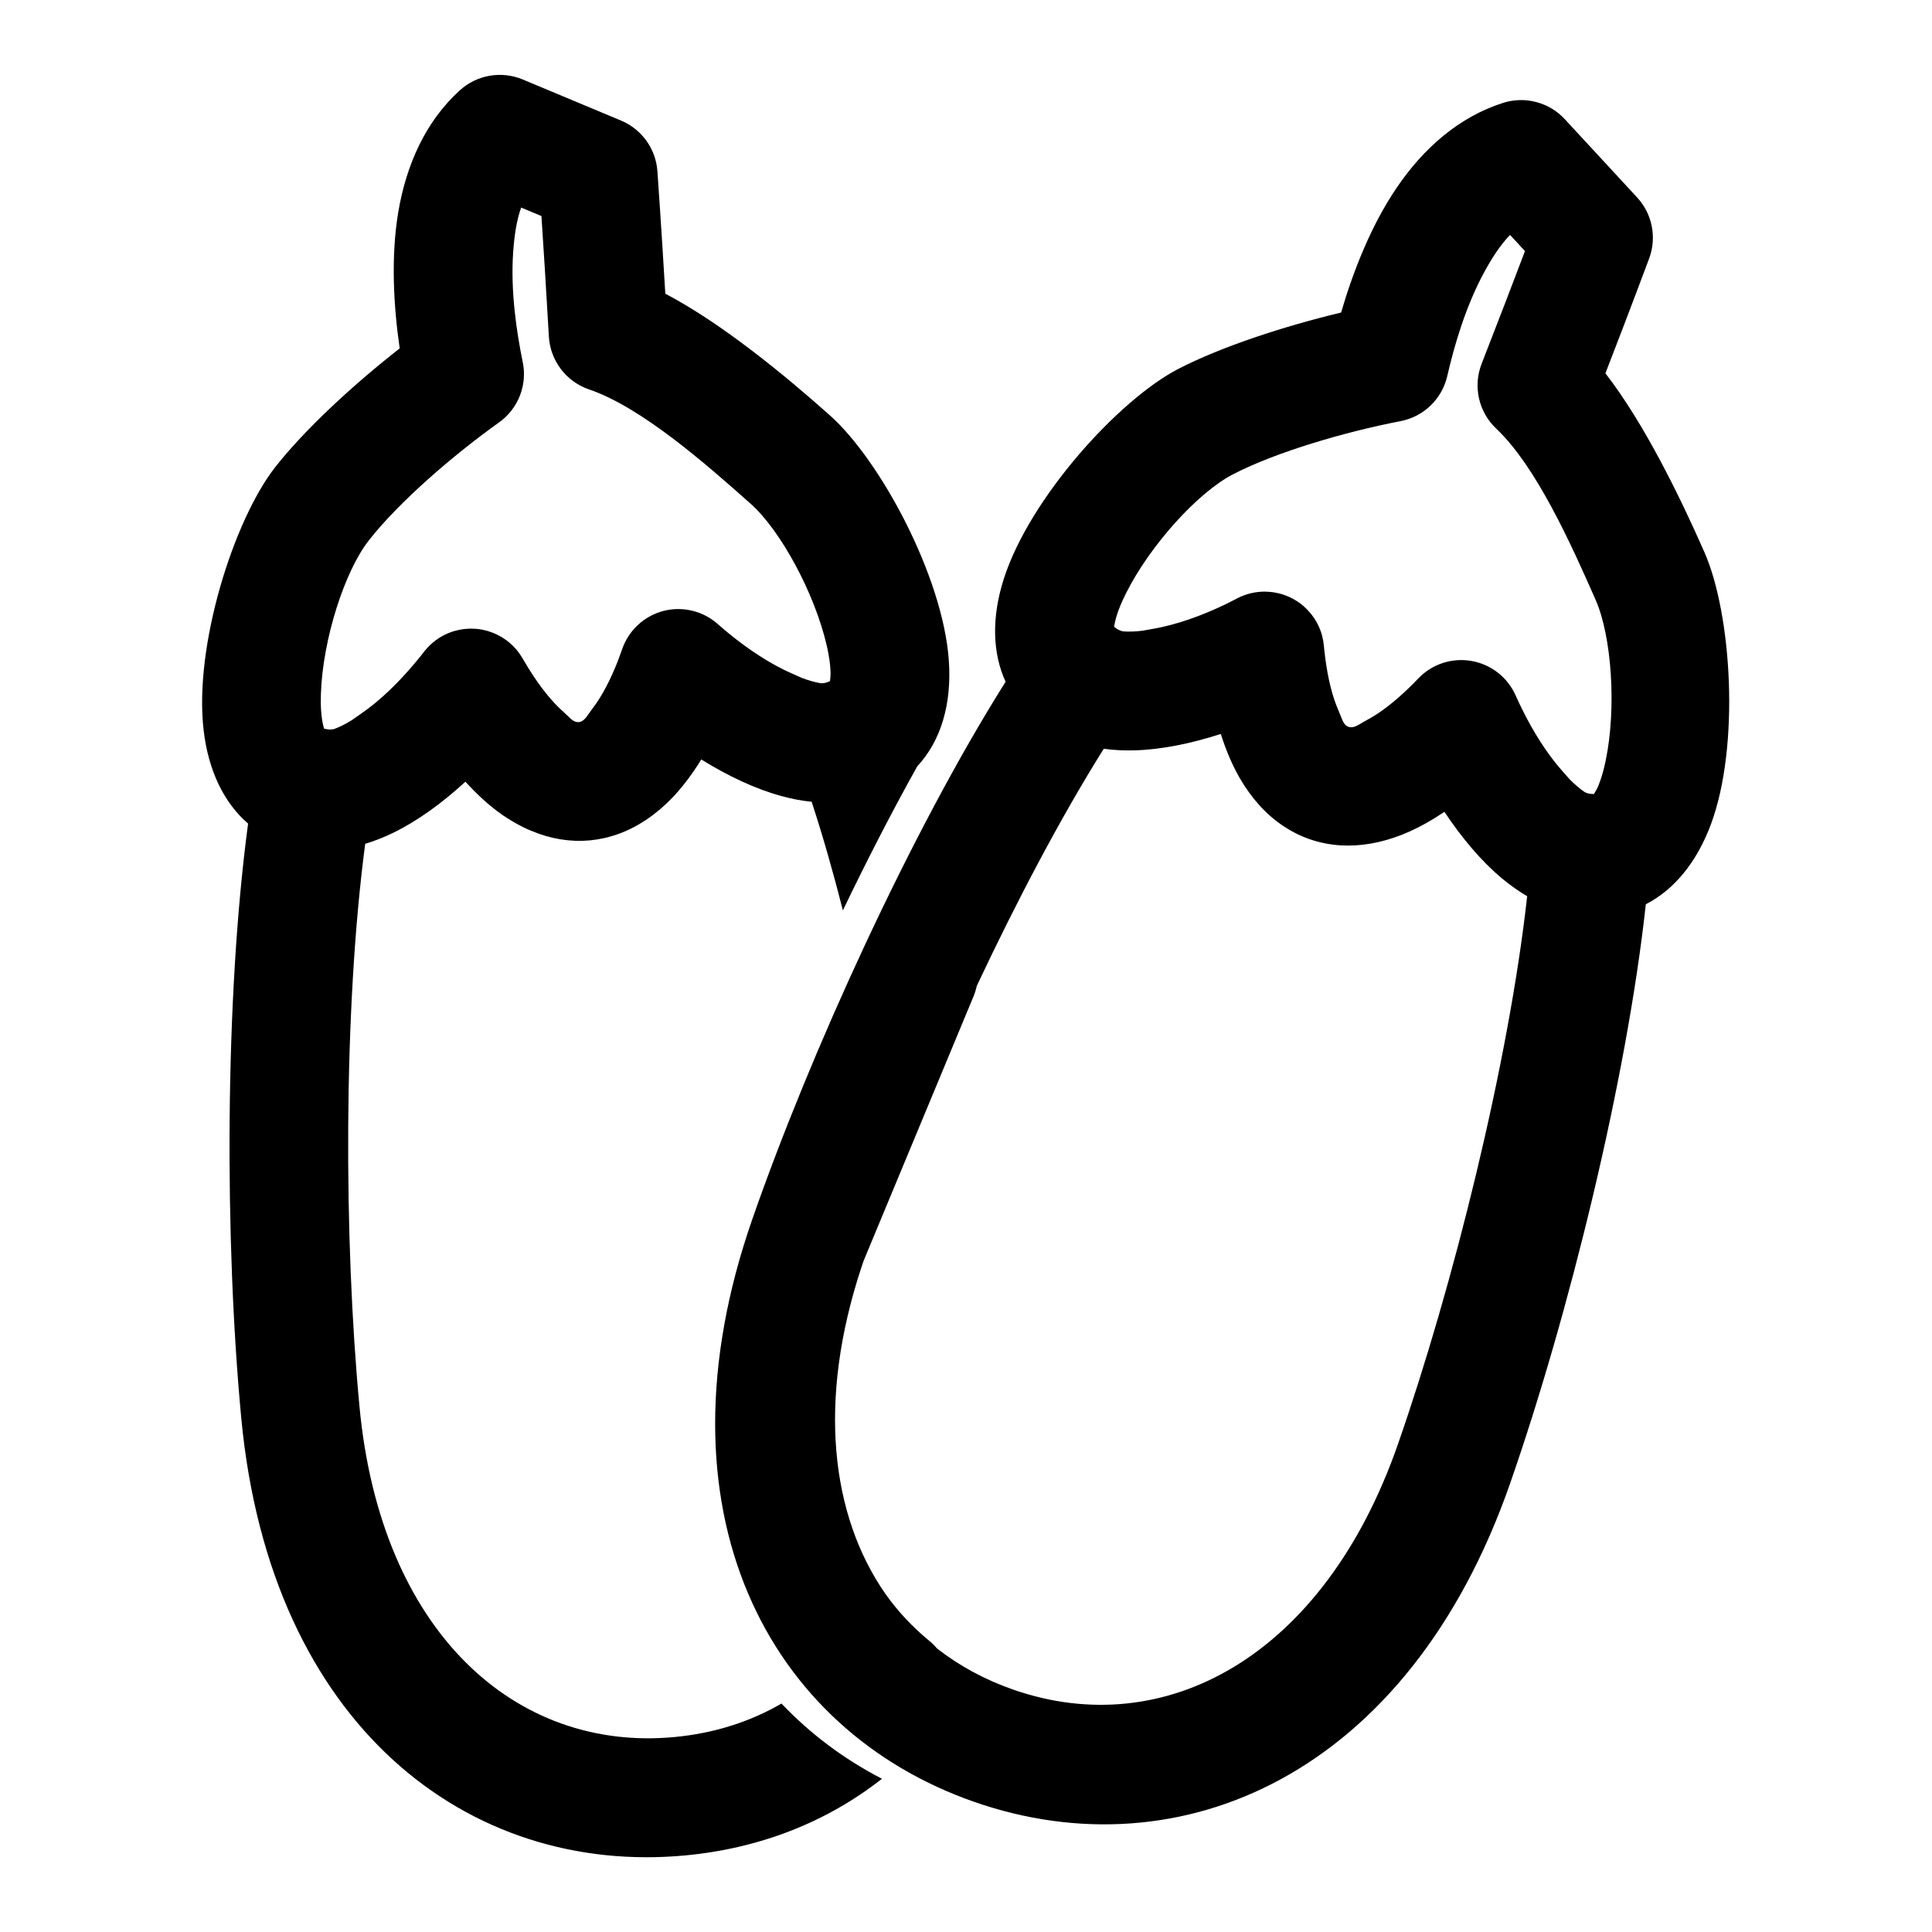
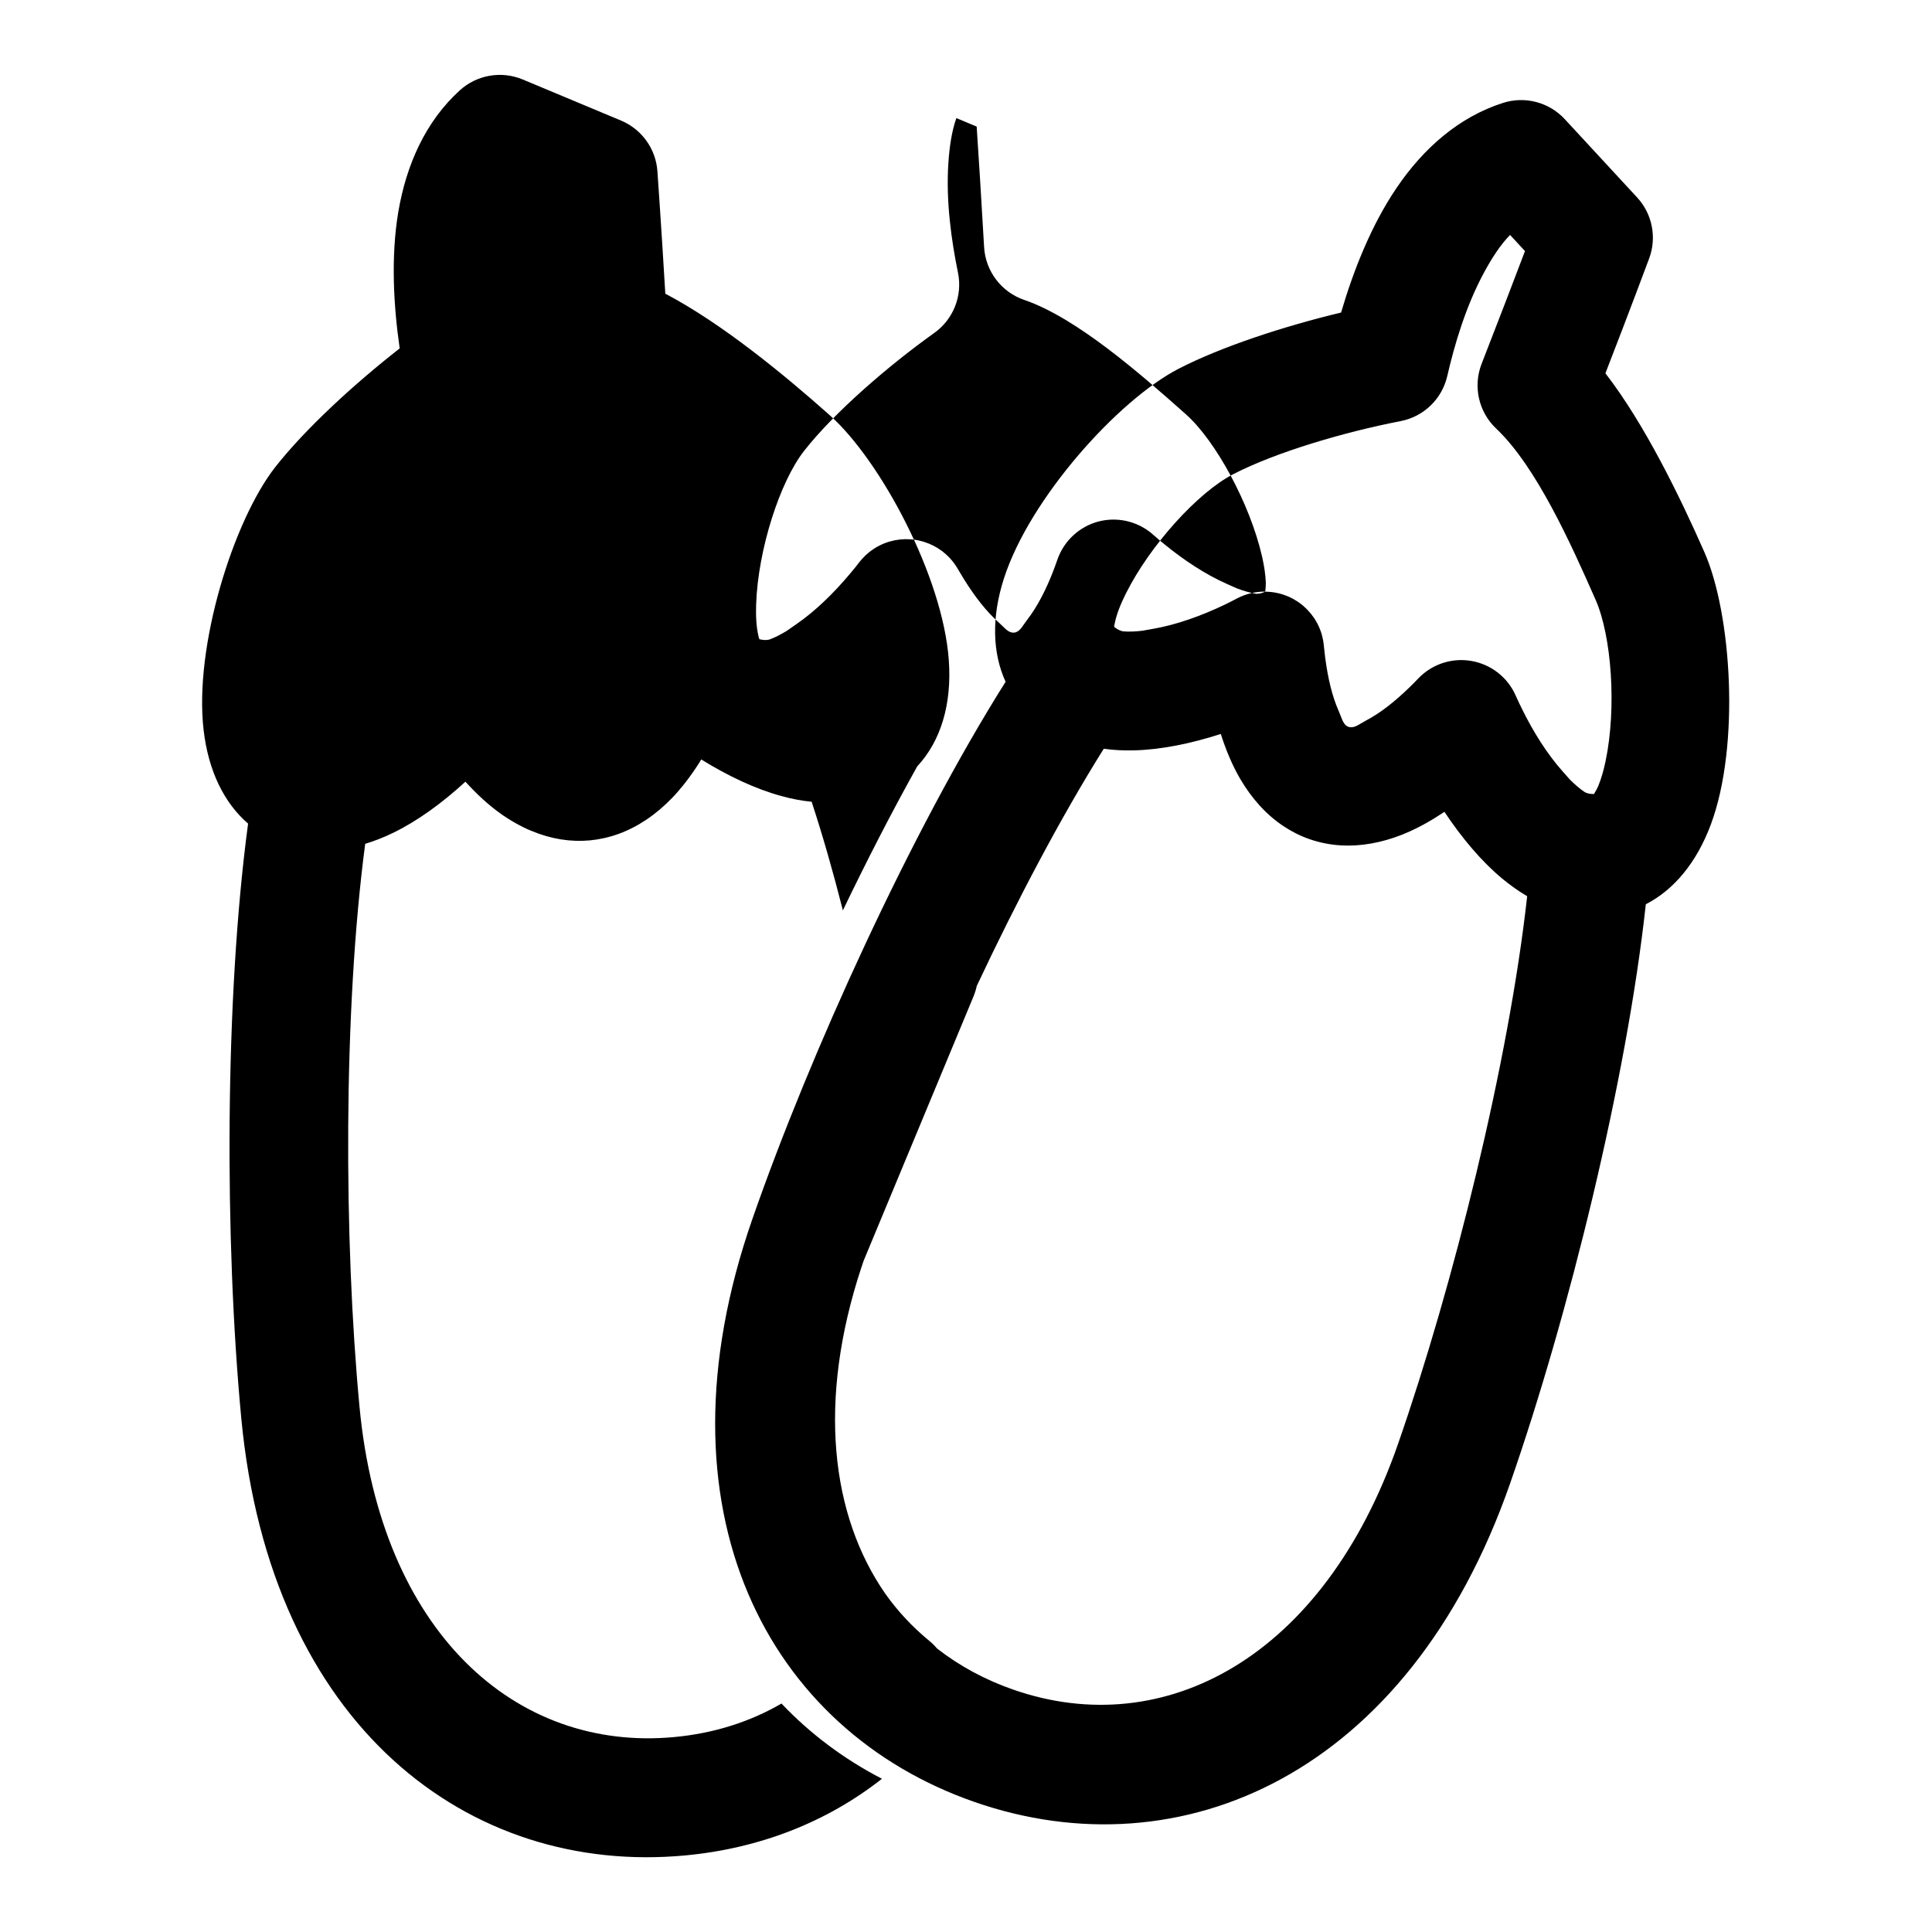
<svg xmlns="http://www.w3.org/2000/svg" fill="#000000" width="800px" height="800px" version="1.1" viewBox="144 144 512 512">
-   <path d="m209.76 362.28c-6.375-5.496-10.531-13.98-11.793-24.734-2.629-22.246 7.949-55.703 18.988-69.777 7.824-9.965 20.672-21.836 32.969-31.441-1.637-11.273-2.363-24.277-0.379-36.117 2.141-12.676 7.305-24.09 16.312-32.273 4.519-4.109 11.02-5.227 16.656-2.883l26.07 10.895c5.481 2.297 9.211 7.477 9.637 13.398 0 0 1.039 14.625 2.094 32.48 15.02 7.887 31.566 21.523 43.562 32.195 13.367 11.871 29.961 42.668 31.566 64.898 0.852 11.762-2.156 21.508-8.375 28.184-6.691 11.996-13.336 24.922-19.695 38.148-2.582-10.172-5.352-19.867-8.281-28.781-2.598-0.25-5.273-0.754-7.996-1.512-6.848-1.859-14.168-5.305-21.254-9.699l-0.441 0.723-0.457 0.723-0.457 0.691-0.945 1.383-0.945 1.32-0.977 1.289-0.488 0.613-0.031 0.047c-0.977 1.211-1.969 2.363-2.992 3.418-4.328 4.488-9.117 7.684-14.184 9.523-2.473 0.898-5.008 1.465-7.574 1.715-5.117 0.473-10.312-0.348-15.398-2.473l-0.488-0.203-0.363-0.156-0.379-0.156-1.09-0.516-0.535-0.285-0.551-0.285-0.504-0.27-0.363-0.203-0.348-0.203-0.348-0.188-0.348-0.219-0.348-0.203-1.043-0.656-0.348-0.234-0.348-0.219-0.348-0.234c-0.109-0.078-0.234-0.172-0.348-0.25-3.242-2.281-6.438-5.211-9.508-8.598-6.141 5.637-12.691 10.406-19.066 13.508-2.504 1.227-5.008 2.203-7.496 2.961-5.824 44.129-5.668 105.04-1.512 149.16 5.637 59.75 41.359 91.52 83.445 87.551 10.297-0.961 19.918-3.953 28.387-8.879 7.621 8.031 16.578 14.738 26.625 19.934-14.688 11.555-32.512 18.469-52.066 20.309-57.48 5.414-110.04-34.32-117.73-115.95-4.394-46.602-4.41-111.01 1.812-157.46zm200.74-37.613c-24.984 39.645-51.75 98.227-67.133 142.44-26.953 77.445 4.312 135.43 58.852 154.42s115.06-7.07 142.01-84.5c15.477-44.461 30.875-106.93 35.93-153.39 7.461-3.824 13.477-11.051 17.238-21.16 7.777-20.891 5.496-55.797-1.715-72.156-6.488-14.703-15.855-33.992-26.23-47.391 6.473-16.672 11.586-30.418 11.586-30.418 2.078-5.559 0.852-11.824-3.18-16.184l-19.176-20.75c-4.156-4.488-10.531-6.172-16.359-4.312-11.586 3.699-21.035 11.918-28.246 22.578-6.738 9.934-11.477 22.059-14.672 32.984-15.191 3.637-31.805 9.086-43.059 14.895-15.902 8.203-39.422 34.242-46.289 55.562-3.32 10.297-3.07 19.742 0.441 27.395zm57.008 13.84c-7.934 2.566-15.855 4.172-22.938 4.344-2.801 0.078-5.496-0.062-8.062-0.426-11.305 18.043-22.969 40.133-33.66 62.867-0.203 0.945-0.488 1.859-0.852 2.754 0 0-28.922 69.559-29.109 70.031l-0.301 0.883-0.109 0.348-0.172 0.473c-11.746 35.504-8.125 65.762 6.312 86.578 3.305 4.66 7.211 8.832 11.637 12.469 0.754 0.613 1.449 1.289 2.062 2.031 5.934 4.629 12.723 8.312 20.262 10.926 39.91 13.887 82.184-8.438 101.91-65.117 14.641-42.066 29.332-101.06 34.227-145.16-2.25-1.324-4.473-2.898-6.66-4.707-5.449-4.535-10.66-10.723-15.273-17.664l-0.707 0.473-0.723 0.457-0.707 0.457-0.707 0.441-0.707 0.426-1.414 0.82-1.414 0.758-0.707 0.363-0.047 0.031c-1.387 0.691-2.769 1.324-4.141 1.859-5.543 2.172-10.957 3.102-16.105 2.816-2.883-0.172-5.684-0.723-8.359-1.652-2.41-0.836-4.707-1.984-6.863-3.418-4.519-2.992-8.422-7.258-11.586-12.676-1.984-3.434-3.684-7.414-5.07-11.777zm11.777-37.707c2.551 0.016 5.086 0.645 7.398 1.906 0.379 0.203 0.738 0.426 1.102 0.66l0.141 0.094c0.078 0.047 0.141 0.094 0.203 0.141l0.203 0.141c0.156 0.109 0.301 0.219 0.457 0.332 0.348 0.27 0.676 0.551 0.992 0.852 0.094 0.078 0.172 0.156 0.25 0.234 0.188 0.172 0.363 0.348 0.535 0.535 0.316 0.332 0.613 0.676 0.898 1.023 0.566 0.707 1.07 1.449 1.496 2.25l0.078 0.125c0.031 0.078 0.078 0.141 0.109 0.219l0.109 0.203c0.031 0.078 0.062 0.141 0.094 0.219l0.109 0.219c0.047 0.094 0.094 0.203 0.141 0.316 0.172 0.379 0.316 0.77 0.457 1.164 0.047 0.141 0.094 0.285 0.141 0.426 0.047 0.156 0.078 0.301 0.125 0.441l0.047 0.188c0.203 0.77 0.363 1.574 0.441 2.394l0.016 0.188c0.094 0.992 0.203 1.984 0.332 2.961l0.078 0.582c0.676 5.07 1.777 9.855 3.527 13.809 0.723 1.605 1.07 3.336 2.219 4.031 0.125 0.062 0.25 0.125 0.395 0.172 0.125 0.047 0.27 0.078 0.41 0.094 1.34 0.188 2.676-0.961 4.234-1.777 3.824-2 7.668-5.07 11.336-8.629l0.426-0.41c0.707-0.691 1.418-1.402 2.094-2.125 3.637-3.793 8.91-5.527 14.09-4.613 5.164 0.898 9.555 4.312 11.684 9.117 0 0 0.316 0.707 0.316 0.707l0.332 0.707 0.316 0.691 0.332 0.66 0.316 0.66c2.977 6.094 6.676 12.027 10.816 16.672 0.66 0.723 1.289 1.465 1.906 2.156 1.324 1.324 2.66 2.504 4.047 3.418 0.598 0.285 1.227 0.441 1.891 0.457 0.172 0 0.332 0.016 0.488 0.016 0.41-0.645 0.852-1.434 1.117-2.062 0.836-2.016 1.48-4.297 1.984-6.738 2.945-14.168 1.559-33.062-2.644-42.637-6.453-14.641-15.695-35.328-26.371-45.422-4.66-4.41-6.188-11.211-3.84-17.191 4.488-11.477 8.691-22.484 11.477-29.836 0 0-3.953-4.281-3.953-4.281-2.676 2.754-4.879 6.25-6.848 9.871-4.879 8.973-7.902 19.301-9.793 27.535-1.402 6.078-6.25 10.754-12.359 11.934-14.578 2.816-32.859 8.125-44.383 14.074-9.258 4.769-21.98 18.719-28.434 31.629-1.418 2.832-2.519 5.59-3.008 8.172-0.031 0.188-0.062 0.426-0.094 0.66 0.172 0.109 0.332 0.234 0.488 0.348 0.551 0.41 1.18 0.676 1.859 0.836 1.621 0.125 3.352 0.047 5.148-0.172 0.945-0.156 1.938-0.348 2.93-0.52 6.125-1.07 12.691-3.434 18.797-6.344l0.645-0.316 0.66-0.332 0.691-0.348 0.676-0.348 0.691-0.363c2.332-1.211 4.879-1.812 7.43-1.793zm-115.34 23.711c-0.156 0.062-0.301 0.125-0.457 0.188-0.598 0.27-1.242 0.379-1.906 0.379-1.637-0.27-3.352-0.77-5.102-1.434-0.852-0.363-1.73-0.77-2.629-1.164-5.699-2.504-11.523-6.359-16.781-10.676l-0.551-0.457-0.582-0.473-0.566-0.504-0.598-0.504-0.582-0.504c-0.172-0.172-0.363-0.332-0.551-0.473l-0.234-0.188-0.25-0.188c-0.285-0.219-0.582-0.426-0.883-0.613-0.094-0.062-0.188-0.125-0.285-0.172-3.621-2.219-8.031-2.898-12.219-1.812-5.07 1.34-9.148 5.117-10.879 10.078-0.332 0.945-0.66 1.875-1.023 2.801l-0.203 0.551c-1.875 4.754-4.094 9.133-6.738 12.547-1.086 1.402-1.828 2.992-3.102 3.387-0.141 0.047-0.285 0.078-0.426 0.078-0.141 0.016-0.285 0.016-0.426 0-1.34-0.141-2.363-1.574-3.684-2.738-3.242-2.867-6.234-6.754-8.957-11.082l-0.316-0.504c-0.52-0.836-1.023-1.684-1.527-2.551-0.992-1.715-2.266-3.211-3.777-4.41l-0.156-0.141-0.379-0.285-0.094-0.062c-1.371-0.992-2.898-1.762-4.519-2.266l-0.301-0.094c-0.078-0.031-0.156-0.047-0.234-0.062l-0.285-0.078c-0.914-0.234-1.859-0.395-2.832-0.457-1.859-0.125-3.699 0.078-5.434 0.582l-0.078 0.016c-1.023 0.301-2.016 0.707-2.961 1.211-0.219 0.109-0.426 0.234-0.629 0.348-0.188 0.125-0.379 0.234-0.566 0.363l-0.141 0.094-0.203 0.141-0.27 0.188-0.316 0.219-0.078 0.078c-0.395 0.301-0.77 0.613-1.133 0.961l-0.25 0.219-0.141 0.156c-0.234 0.234-0.457 0.473-0.676 0.723-0.078 0.078-0.156 0.172-0.219 0.25-0.141 0.172-0.285 0.332-0.426 0.504l-0.945 1.227-0.488 0.582-0.473 0.582-0.457 0.551c-4.344 5.195-9.32 10.078-14.453 13.586-0.836 0.582-1.652 1.164-2.441 1.699-1.559 0.945-3.086 1.746-4.613 2.297-0.676 0.141-1.355 0.156-2.031 0.016-0.203-0.047-0.395-0.078-0.582-0.109-0.078-0.234-0.156-0.457-0.203-0.645-0.629-2.566-0.77-5.527-0.66-8.676 0.504-14.438 6.281-32.402 12.707-40.59 7.996-10.219 22.434-22.656 34.512-31.27 5.07-3.621 7.527-9.887 6.266-15.98-1.699-8.281-3.242-18.941-2.535-29.141 0.285-4.094 0.836-8.188 2.109-11.809l5.383 2.25c0.52 7.84 1.273 19.602 1.969 31.914 0.363 6.406 4.566 11.949 10.645 14.027 13.902 4.738 30.922 19.711 42.871 30.34 7.809 6.957 16.926 23.57 20.152 37.676 0.551 2.426 0.914 4.769 0.992 6.957 0.016 0.676-0.062 1.574-0.156 2.332z" fill-rule="evenodd" />
+   <path d="m209.76 362.28c-6.375-5.496-10.531-13.98-11.793-24.734-2.629-22.246 7.949-55.703 18.988-69.777 7.824-9.965 20.672-21.836 32.969-31.441-1.637-11.273-2.363-24.277-0.379-36.117 2.141-12.676 7.305-24.09 16.312-32.273 4.519-4.109 11.02-5.227 16.656-2.883l26.07 10.895c5.481 2.297 9.211 7.477 9.637 13.398 0 0 1.039 14.625 2.094 32.48 15.02 7.887 31.566 21.523 43.562 32.195 13.367 11.871 29.961 42.668 31.566 64.898 0.852 11.762-2.156 21.508-8.375 28.184-6.691 11.996-13.336 24.922-19.695 38.148-2.582-10.172-5.352-19.867-8.281-28.781-2.598-0.25-5.273-0.754-7.996-1.512-6.848-1.859-14.168-5.305-21.254-9.699l-0.441 0.723-0.457 0.723-0.457 0.691-0.945 1.383-0.945 1.32-0.977 1.289-0.488 0.613-0.031 0.047c-0.977 1.211-1.969 2.363-2.992 3.418-4.328 4.488-9.117 7.684-14.184 9.523-2.473 0.898-5.008 1.465-7.574 1.715-5.117 0.473-10.312-0.348-15.398-2.473l-0.488-0.203-0.363-0.156-0.379-0.156-1.09-0.516-0.535-0.285-0.551-0.285-0.504-0.27-0.363-0.203-0.348-0.203-0.348-0.188-0.348-0.219-0.348-0.203-1.043-0.656-0.348-0.234-0.348-0.219-0.348-0.234c-0.109-0.078-0.234-0.172-0.348-0.25-3.242-2.281-6.438-5.211-9.508-8.598-6.141 5.637-12.691 10.406-19.066 13.508-2.504 1.227-5.008 2.203-7.496 2.961-5.824 44.129-5.668 105.04-1.512 149.16 5.637 59.75 41.359 91.52 83.445 87.551 10.297-0.961 19.918-3.953 28.387-8.879 7.621 8.031 16.578 14.738 26.625 19.934-14.688 11.555-32.512 18.469-52.066 20.309-57.48 5.414-110.04-34.32-117.73-115.95-4.394-46.602-4.41-111.01 1.812-157.46zm200.74-37.613c-24.984 39.645-51.75 98.227-67.133 142.44-26.953 77.445 4.312 135.43 58.852 154.42s115.06-7.07 142.01-84.5c15.477-44.461 30.875-106.93 35.93-153.39 7.461-3.824 13.477-11.051 17.238-21.16 7.777-20.891 5.496-55.797-1.715-72.156-6.488-14.703-15.855-33.992-26.23-47.391 6.473-16.672 11.586-30.418 11.586-30.418 2.078-5.559 0.852-11.824-3.18-16.184l-19.176-20.75c-4.156-4.488-10.531-6.172-16.359-4.312-11.586 3.699-21.035 11.918-28.246 22.578-6.738 9.934-11.477 22.059-14.672 32.984-15.191 3.637-31.805 9.086-43.059 14.895-15.902 8.203-39.422 34.242-46.289 55.562-3.32 10.297-3.07 19.742 0.441 27.395zm57.008 13.84c-7.934 2.566-15.855 4.172-22.938 4.344-2.801 0.078-5.496-0.062-8.062-0.426-11.305 18.043-22.969 40.133-33.66 62.867-0.203 0.945-0.488 1.859-0.852 2.754 0 0-28.922 69.559-29.109 70.031l-0.301 0.883-0.109 0.348-0.172 0.473c-11.746 35.504-8.125 65.762 6.312 86.578 3.305 4.66 7.211 8.832 11.637 12.469 0.754 0.613 1.449 1.289 2.062 2.031 5.934 4.629 12.723 8.312 20.262 10.926 39.91 13.887 82.184-8.438 101.91-65.117 14.641-42.066 29.332-101.06 34.227-145.16-2.25-1.324-4.473-2.898-6.66-4.707-5.449-4.535-10.66-10.723-15.273-17.664l-0.707 0.473-0.723 0.457-0.707 0.457-0.707 0.441-0.707 0.426-1.414 0.82-1.414 0.758-0.707 0.363-0.047 0.031c-1.387 0.691-2.769 1.324-4.141 1.859-5.543 2.172-10.957 3.102-16.105 2.816-2.883-0.172-5.684-0.723-8.359-1.652-2.41-0.836-4.707-1.984-6.863-3.418-4.519-2.992-8.422-7.258-11.586-12.676-1.984-3.434-3.684-7.414-5.07-11.777zm11.777-37.707c2.551 0.016 5.086 0.645 7.398 1.906 0.379 0.203 0.738 0.426 1.102 0.66l0.141 0.094c0.078 0.047 0.141 0.094 0.203 0.141l0.203 0.141c0.156 0.109 0.301 0.219 0.457 0.332 0.348 0.27 0.676 0.551 0.992 0.852 0.094 0.078 0.172 0.156 0.25 0.234 0.188 0.172 0.363 0.348 0.535 0.535 0.316 0.332 0.613 0.676 0.898 1.023 0.566 0.707 1.07 1.449 1.496 2.25l0.078 0.125c0.031 0.078 0.078 0.141 0.109 0.219l0.109 0.203c0.031 0.078 0.062 0.141 0.094 0.219l0.109 0.219c0.047 0.094 0.094 0.203 0.141 0.316 0.172 0.379 0.316 0.77 0.457 1.164 0.047 0.141 0.094 0.285 0.141 0.426 0.047 0.156 0.078 0.301 0.125 0.441l0.047 0.188c0.203 0.77 0.363 1.574 0.441 2.394l0.016 0.188c0.094 0.992 0.203 1.984 0.332 2.961l0.078 0.582c0.676 5.07 1.777 9.855 3.527 13.809 0.723 1.605 1.07 3.336 2.219 4.031 0.125 0.062 0.25 0.125 0.395 0.172 0.125 0.047 0.27 0.078 0.41 0.094 1.34 0.188 2.676-0.961 4.234-1.777 3.824-2 7.668-5.07 11.336-8.629l0.426-0.41c0.707-0.691 1.418-1.402 2.094-2.125 3.637-3.793 8.91-5.527 14.09-4.613 5.164 0.898 9.555 4.312 11.684 9.117 0 0 0.316 0.707 0.316 0.707l0.332 0.707 0.316 0.691 0.332 0.66 0.316 0.66c2.977 6.094 6.676 12.027 10.816 16.672 0.66 0.723 1.289 1.465 1.906 2.156 1.324 1.324 2.66 2.504 4.047 3.418 0.598 0.285 1.227 0.441 1.891 0.457 0.172 0 0.332 0.016 0.488 0.016 0.41-0.645 0.852-1.434 1.117-2.062 0.836-2.016 1.48-4.297 1.984-6.738 2.945-14.168 1.559-33.062-2.644-42.637-6.453-14.641-15.695-35.328-26.371-45.422-4.66-4.41-6.188-11.211-3.84-17.191 4.488-11.477 8.691-22.484 11.477-29.836 0 0-3.953-4.281-3.953-4.281-2.676 2.754-4.879 6.25-6.848 9.871-4.879 8.973-7.902 19.301-9.793 27.535-1.402 6.078-6.25 10.754-12.359 11.934-14.578 2.816-32.859 8.125-44.383 14.074-9.258 4.769-21.98 18.719-28.434 31.629-1.418 2.832-2.519 5.59-3.008 8.172-0.031 0.188-0.062 0.426-0.094 0.66 0.172 0.109 0.332 0.234 0.488 0.348 0.551 0.41 1.18 0.676 1.859 0.836 1.621 0.125 3.352 0.047 5.148-0.172 0.945-0.156 1.938-0.348 2.93-0.52 6.125-1.07 12.691-3.434 18.797-6.344l0.645-0.316 0.66-0.332 0.691-0.348 0.676-0.348 0.691-0.363c2.332-1.211 4.879-1.812 7.43-1.793zc-0.156 0.062-0.301 0.125-0.457 0.188-0.598 0.27-1.242 0.379-1.906 0.379-1.637-0.27-3.352-0.77-5.102-1.434-0.852-0.363-1.73-0.77-2.629-1.164-5.699-2.504-11.523-6.359-16.781-10.676l-0.551-0.457-0.582-0.473-0.566-0.504-0.598-0.504-0.582-0.504c-0.172-0.172-0.363-0.332-0.551-0.473l-0.234-0.188-0.25-0.188c-0.285-0.219-0.582-0.426-0.883-0.613-0.094-0.062-0.188-0.125-0.285-0.172-3.621-2.219-8.031-2.898-12.219-1.812-5.07 1.34-9.148 5.117-10.879 10.078-0.332 0.945-0.66 1.875-1.023 2.801l-0.203 0.551c-1.875 4.754-4.094 9.133-6.738 12.547-1.086 1.402-1.828 2.992-3.102 3.387-0.141 0.047-0.285 0.078-0.426 0.078-0.141 0.016-0.285 0.016-0.426 0-1.34-0.141-2.363-1.574-3.684-2.738-3.242-2.867-6.234-6.754-8.957-11.082l-0.316-0.504c-0.52-0.836-1.023-1.684-1.527-2.551-0.992-1.715-2.266-3.211-3.777-4.41l-0.156-0.141-0.379-0.285-0.094-0.062c-1.371-0.992-2.898-1.762-4.519-2.266l-0.301-0.094c-0.078-0.031-0.156-0.047-0.234-0.062l-0.285-0.078c-0.914-0.234-1.859-0.395-2.832-0.457-1.859-0.125-3.699 0.078-5.434 0.582l-0.078 0.016c-1.023 0.301-2.016 0.707-2.961 1.211-0.219 0.109-0.426 0.234-0.629 0.348-0.188 0.125-0.379 0.234-0.566 0.363l-0.141 0.094-0.203 0.141-0.27 0.188-0.316 0.219-0.078 0.078c-0.395 0.301-0.77 0.613-1.133 0.961l-0.25 0.219-0.141 0.156c-0.234 0.234-0.457 0.473-0.676 0.723-0.078 0.078-0.156 0.172-0.219 0.25-0.141 0.172-0.285 0.332-0.426 0.504l-0.945 1.227-0.488 0.582-0.473 0.582-0.457 0.551c-4.344 5.195-9.32 10.078-14.453 13.586-0.836 0.582-1.652 1.164-2.441 1.699-1.559 0.945-3.086 1.746-4.613 2.297-0.676 0.141-1.355 0.156-2.031 0.016-0.203-0.047-0.395-0.078-0.582-0.109-0.078-0.234-0.156-0.457-0.203-0.645-0.629-2.566-0.77-5.527-0.66-8.676 0.504-14.438 6.281-32.402 12.707-40.59 7.996-10.219 22.434-22.656 34.512-31.27 5.07-3.621 7.527-9.887 6.266-15.98-1.699-8.281-3.242-18.941-2.535-29.141 0.285-4.094 0.836-8.188 2.109-11.809l5.383 2.25c0.52 7.84 1.273 19.602 1.969 31.914 0.363 6.406 4.566 11.949 10.645 14.027 13.902 4.738 30.922 19.711 42.871 30.34 7.809 6.957 16.926 23.57 20.152 37.676 0.551 2.426 0.914 4.769 0.992 6.957 0.016 0.676-0.062 1.574-0.156 2.332z" fill-rule="evenodd" />
</svg>